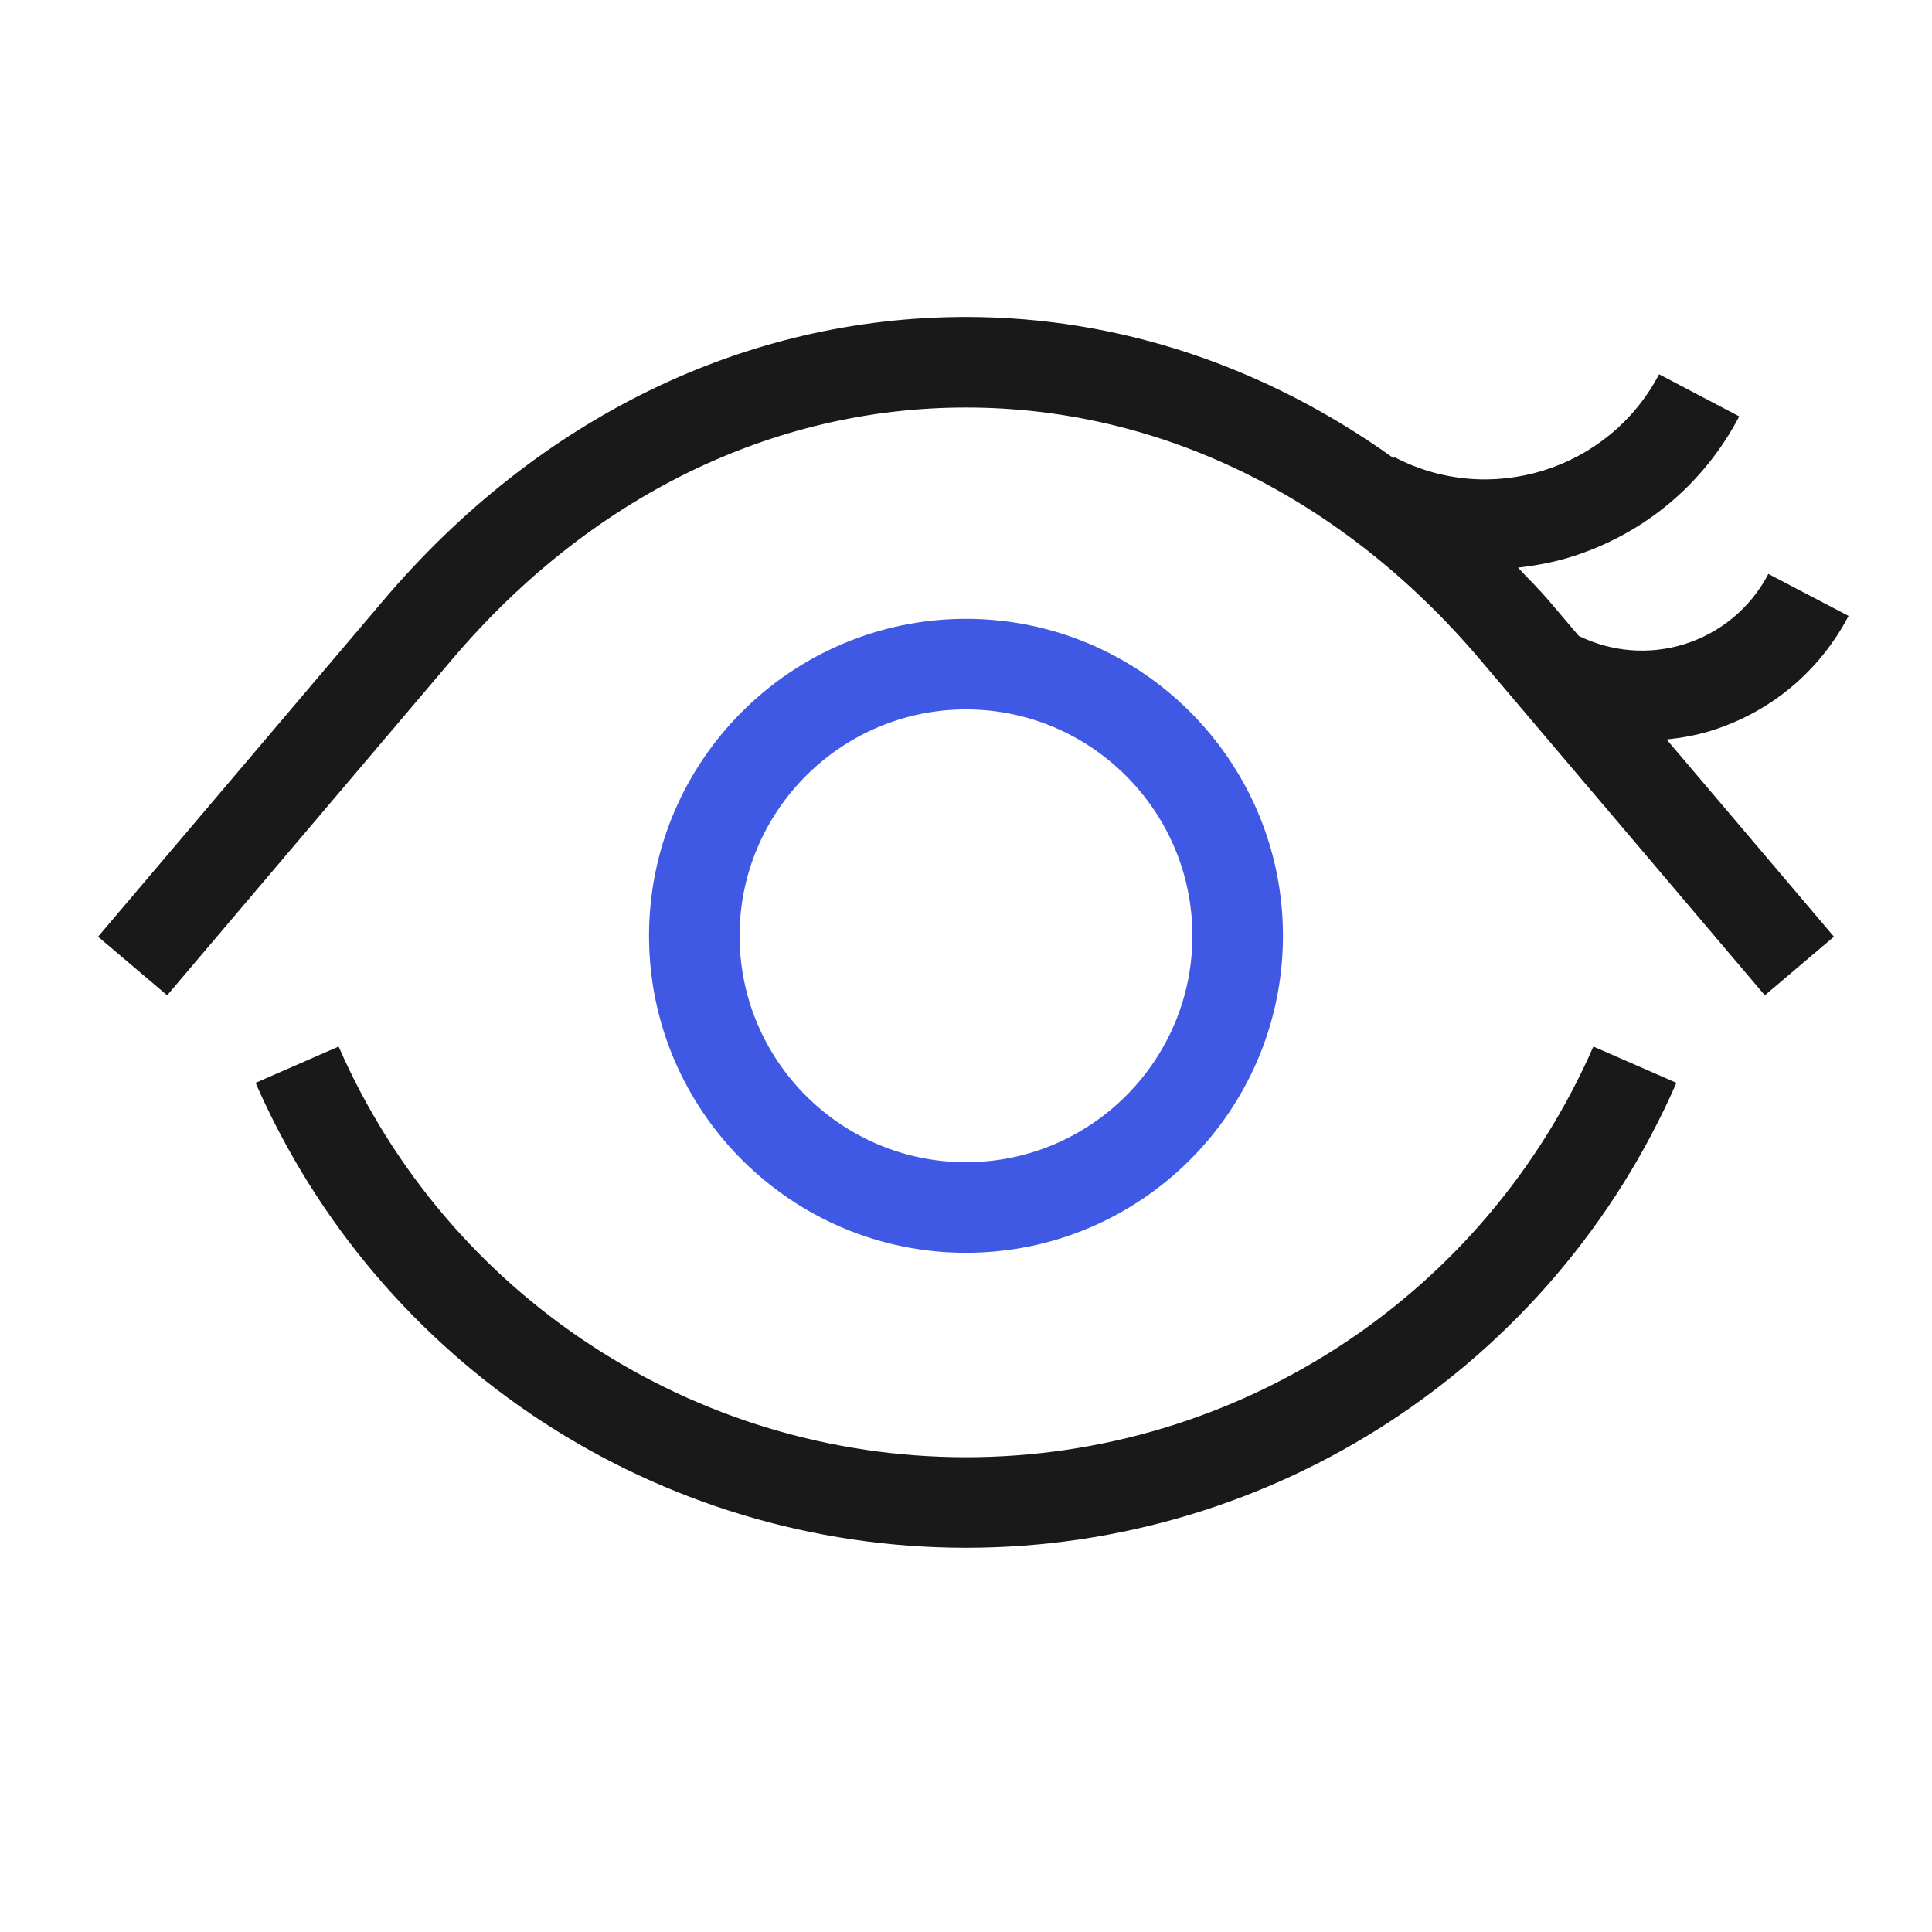
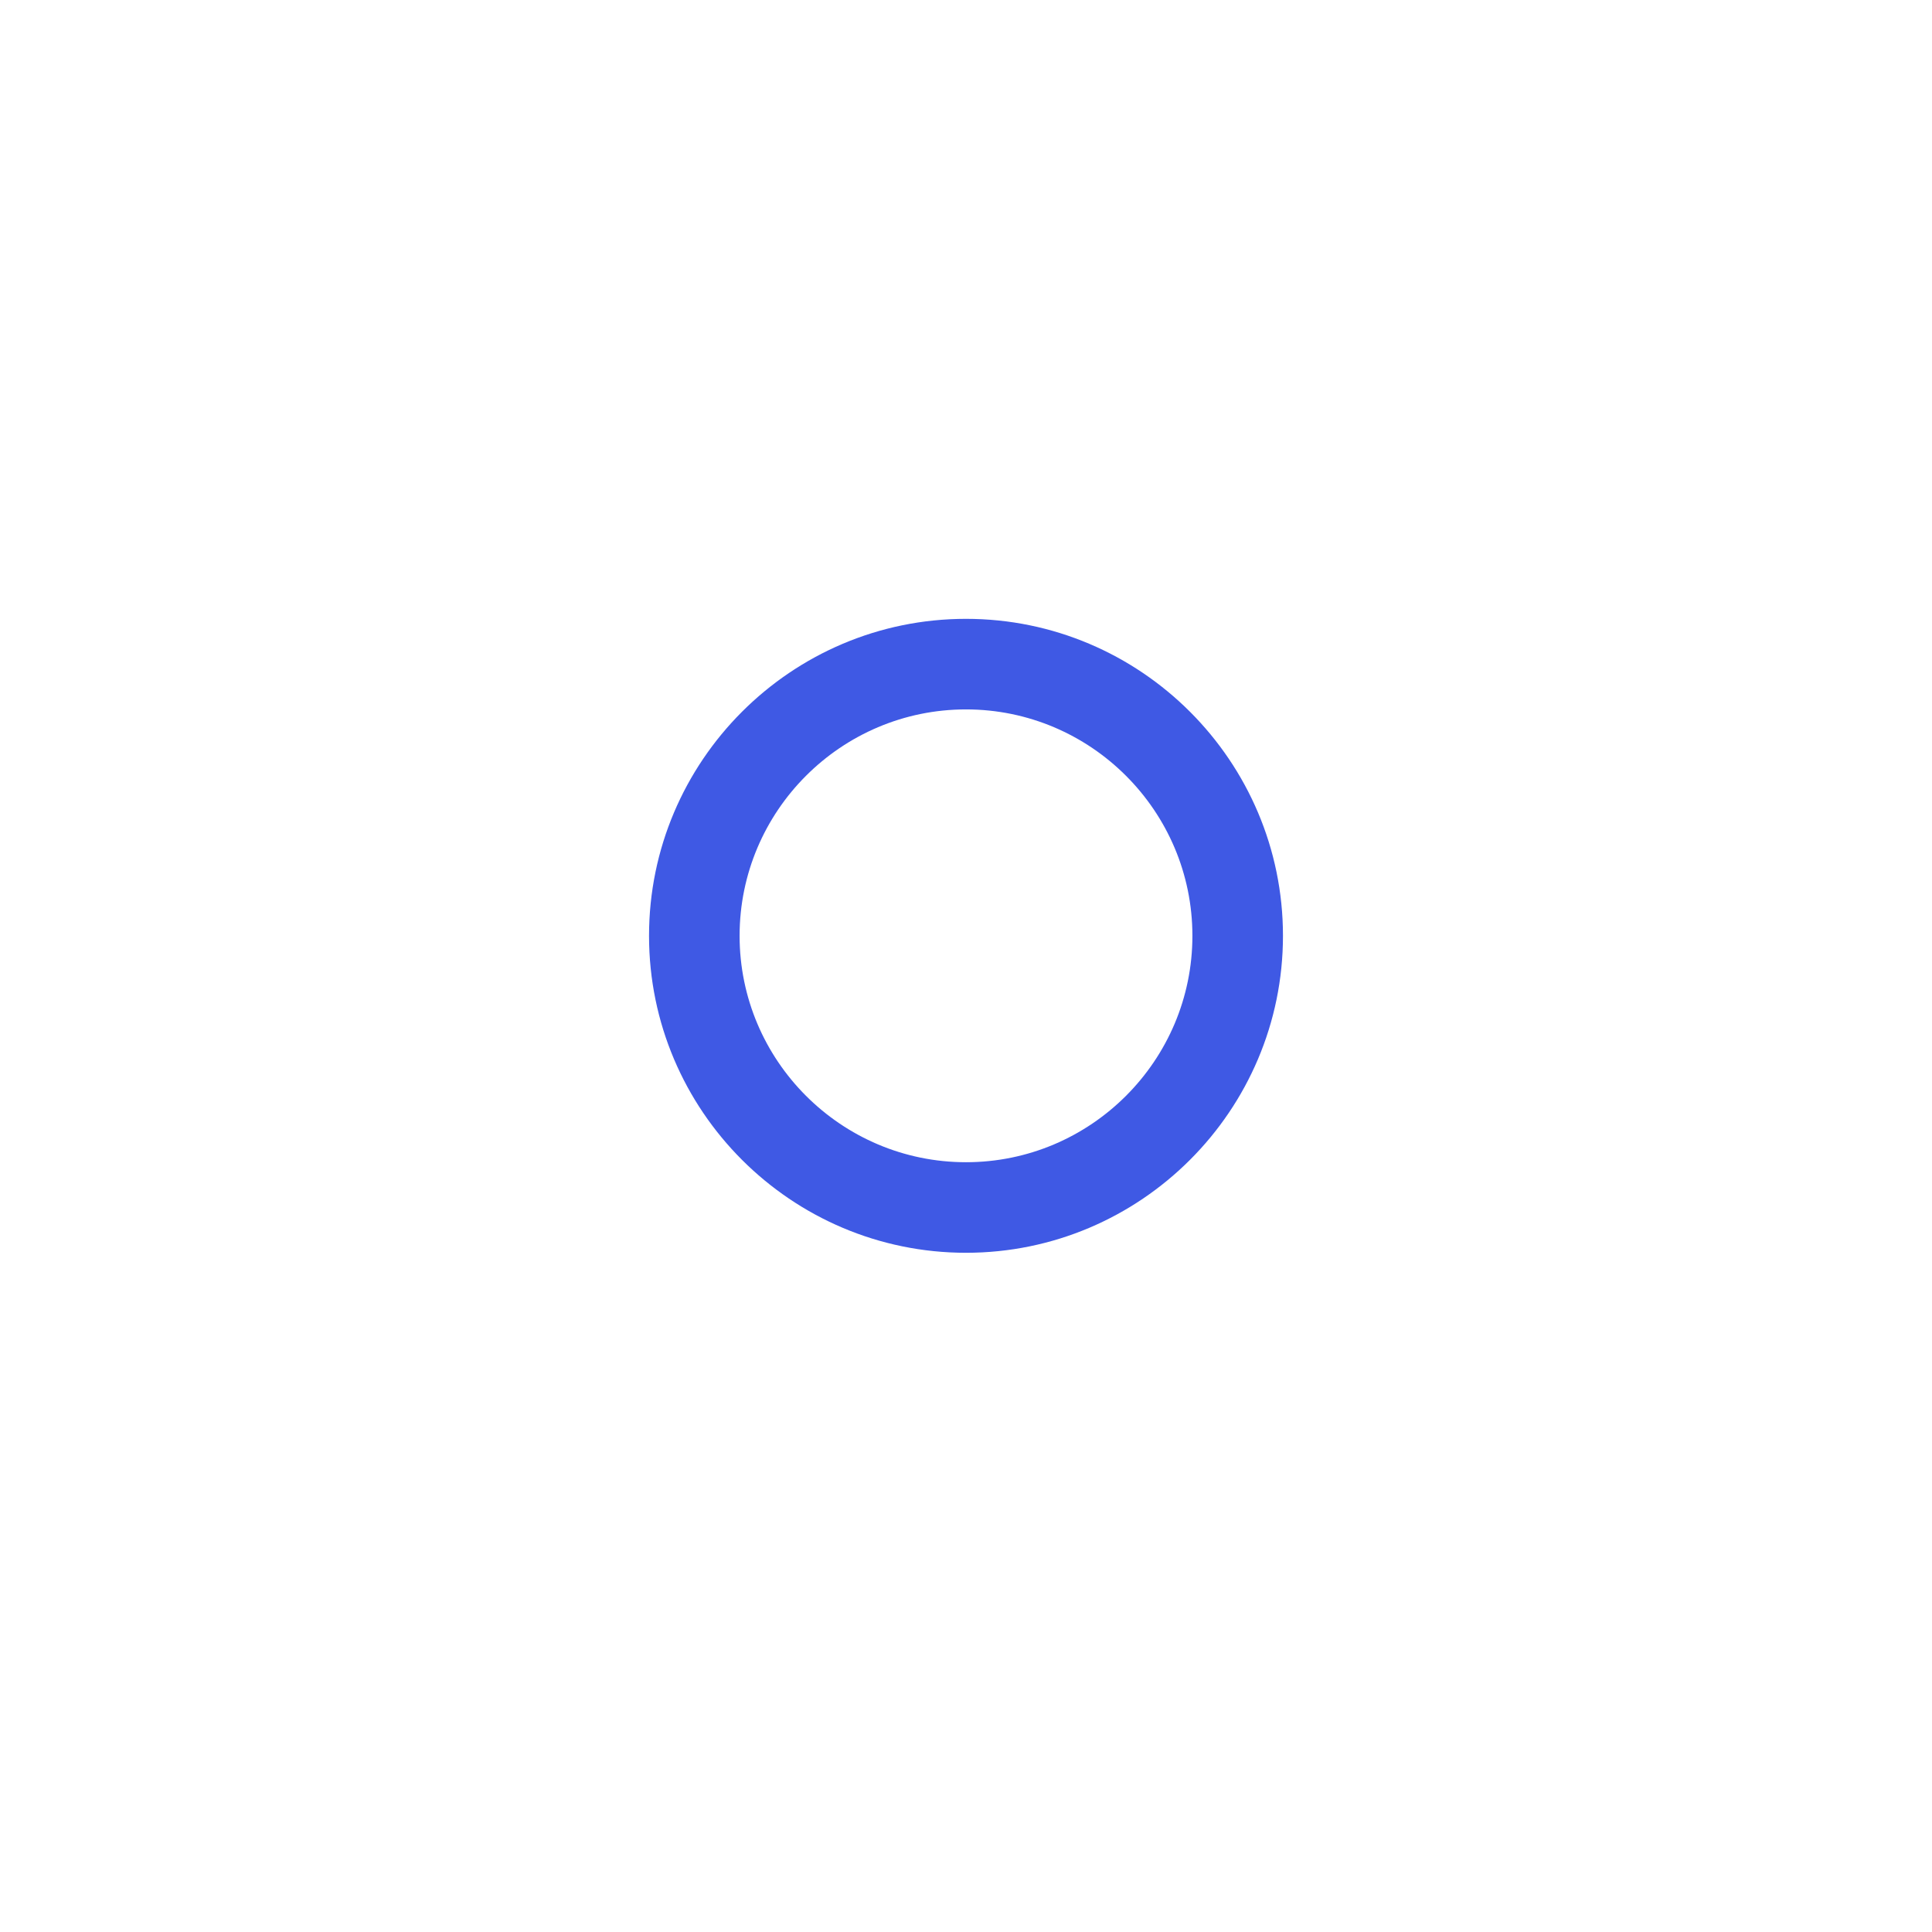
<svg xmlns="http://www.w3.org/2000/svg" width="48" height="48" viewBox="0 0 48 48" fill="none">
  <path d="M24 31.125C19.658 31.125 16.125 27.592 16.125 23.25C16.125 18.908 19.658 15.375 24 15.375C28.342 15.375 31.875 18.908 31.875 23.25C31.875 27.592 28.342 31.125 24 31.125ZM24 17.625C20.899 17.625 18.375 20.149 18.375 23.25C18.375 26.351 20.899 28.875 24 28.875C27.101 28.875 29.625 26.351 29.625 23.25C29.625 20.149 27.101 17.625 24 17.625Z" fill="#3F59E4" />
-   <path d="M41.407 18.372L45.564 23.272L43.847 24.728L36.768 16.383C33.346 12.347 28.812 10.125 24 10.125C19.188 10.125 14.654 12.347 11.232 16.383L4.153 24.728L2.436 23.272L9.516 14.927C13.373 10.38 18.517 7.875 24 7.875C27.815 7.875 31.455 9.113 34.623 11.383L34.638 11.354C37.012 12.602 39.971 11.682 41.219 9.299L43.211 10.345C42.328 12.031 40.84 13.271 39.025 13.838C38.593 13.973 38.154 14.051 37.714 14.103C37.971 14.377 38.237 14.636 38.484 14.927L39.225 15.8C40.041 16.197 40.966 16.276 41.842 16.006C42.748 15.722 43.493 15.103 43.935 14.259L45.927 15.302C45.206 16.679 43.994 17.691 42.513 18.154C42.148 18.268 41.779 18.332 41.407 18.372ZM24 36.204C17.243 36.204 11.124 32.199 8.413 26.001L6.35 26.903C9.42 33.92 16.348 38.454 24 38.454C31.652 38.454 38.58 33.92 41.65 26.903L39.587 26.001C36.876 32.199 30.757 36.204 24 36.204Z" fill="#191919" />
</svg>